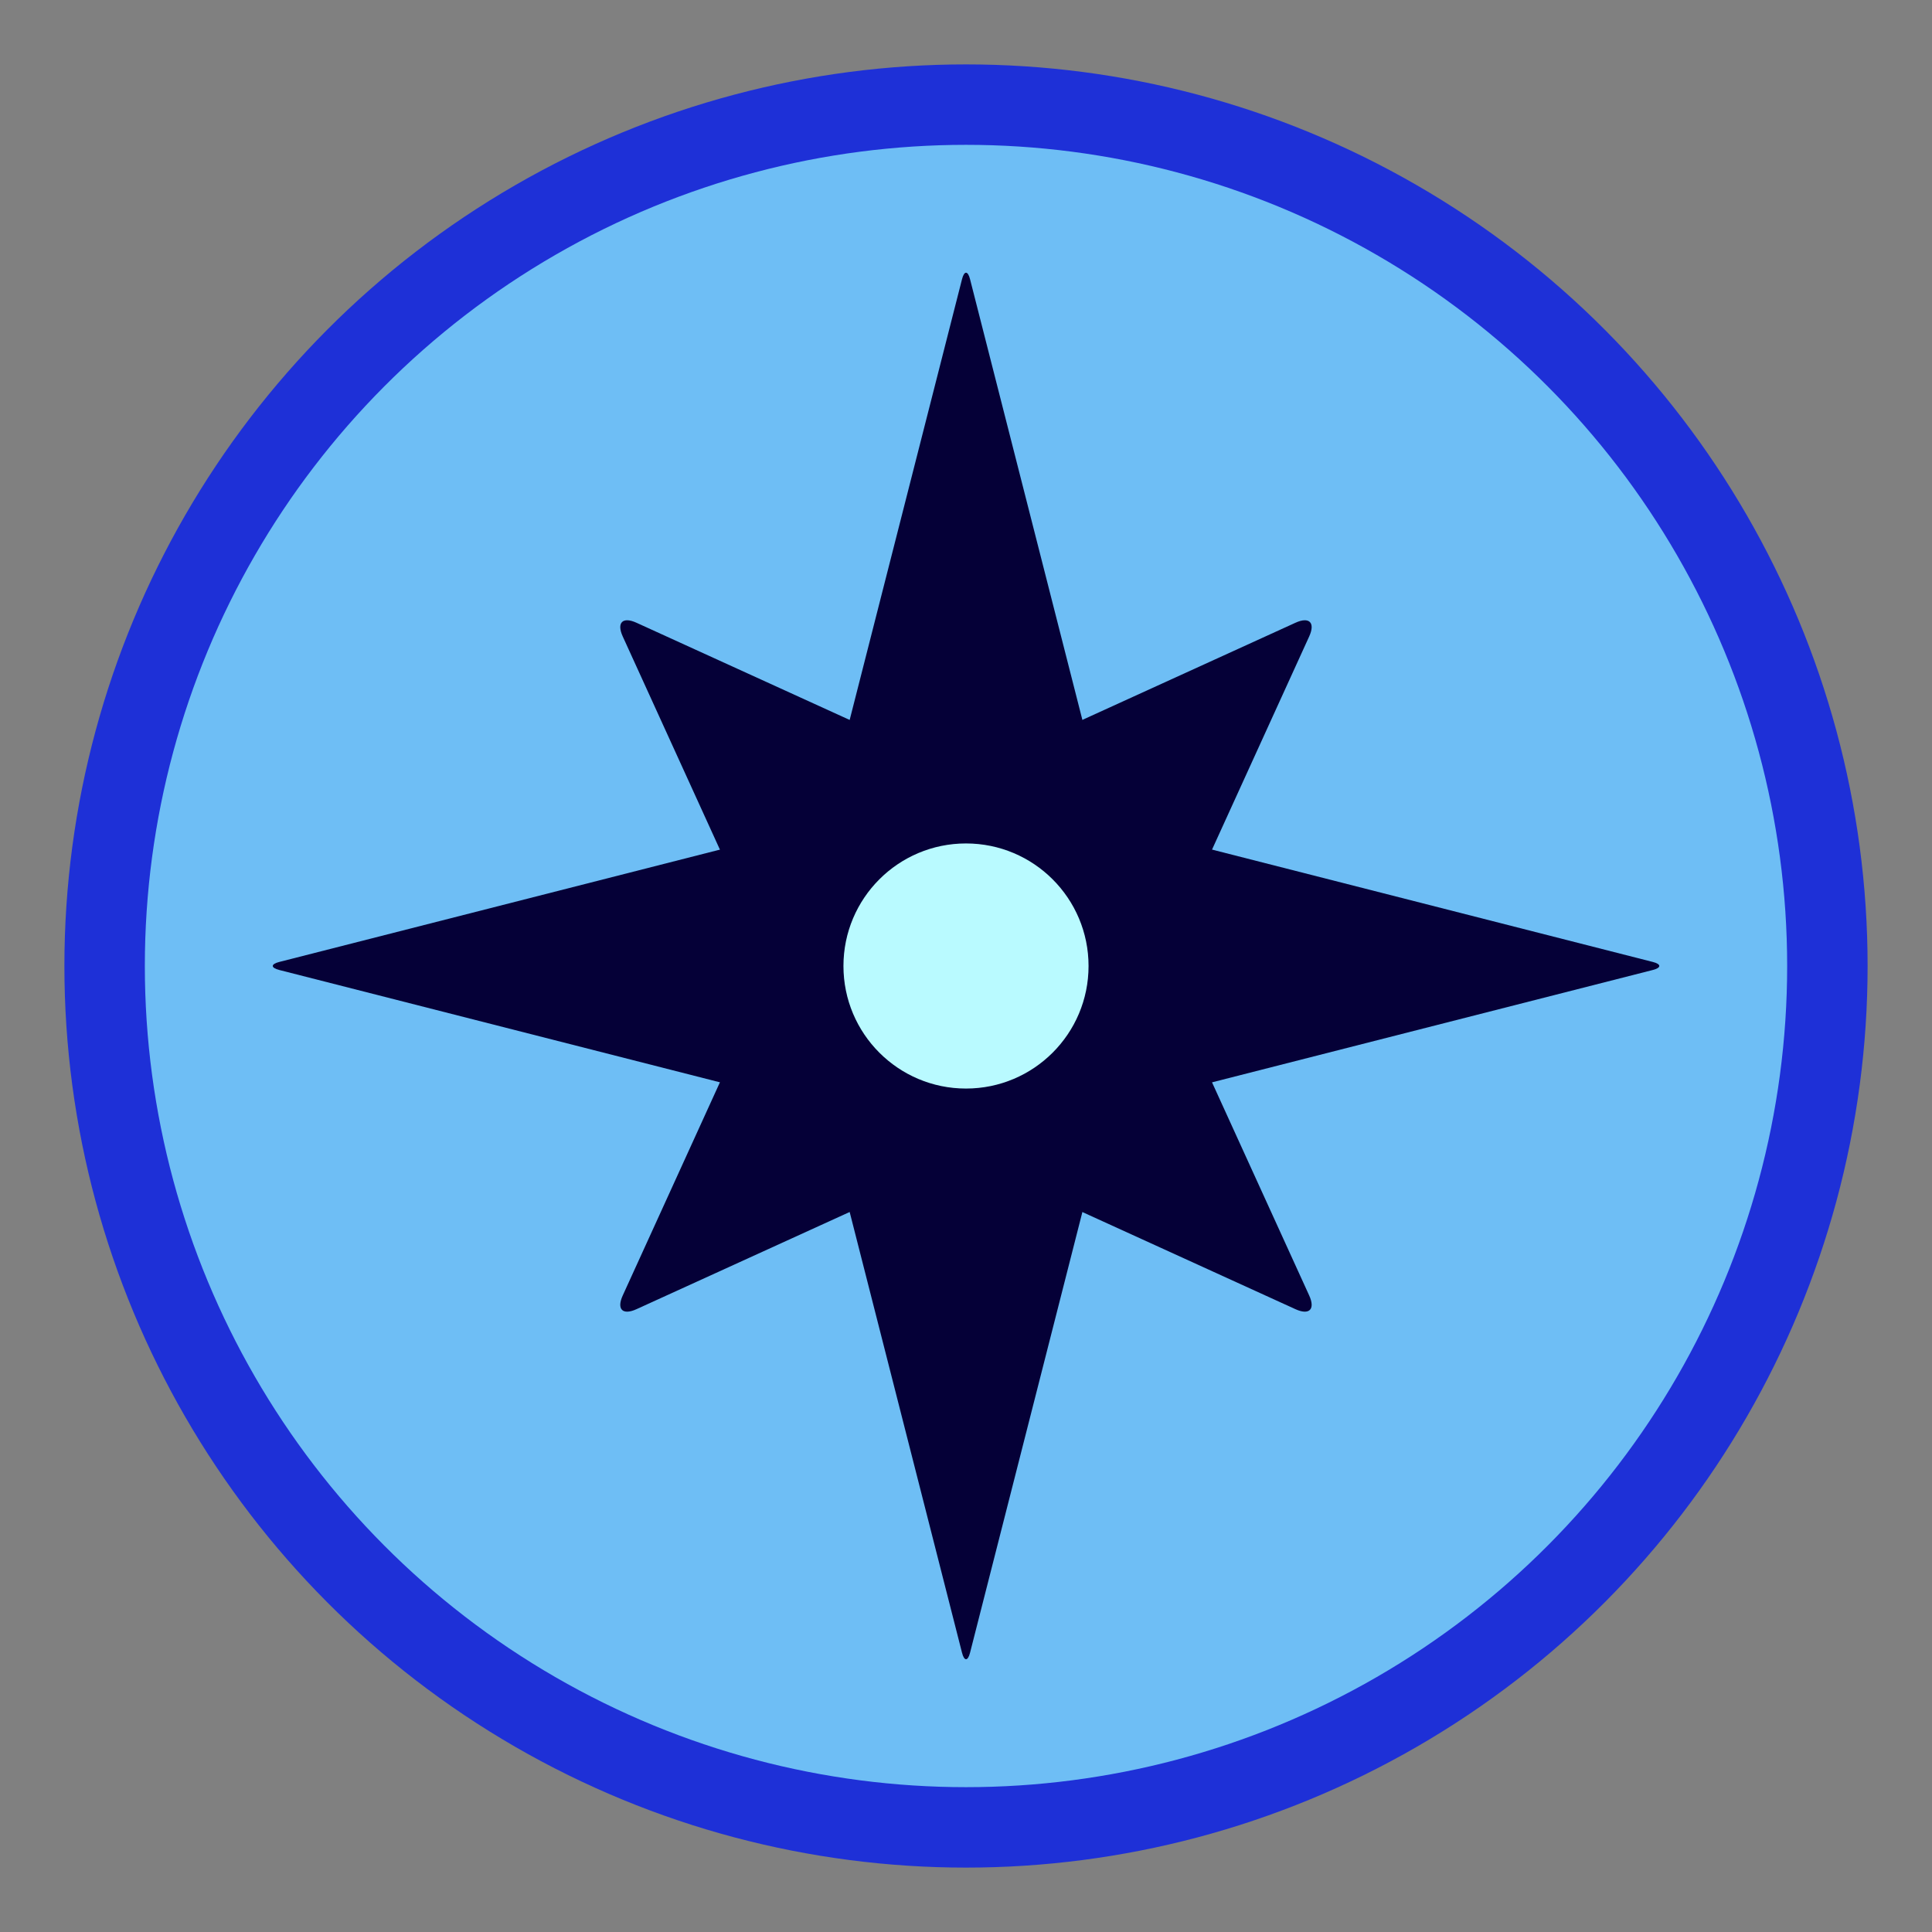
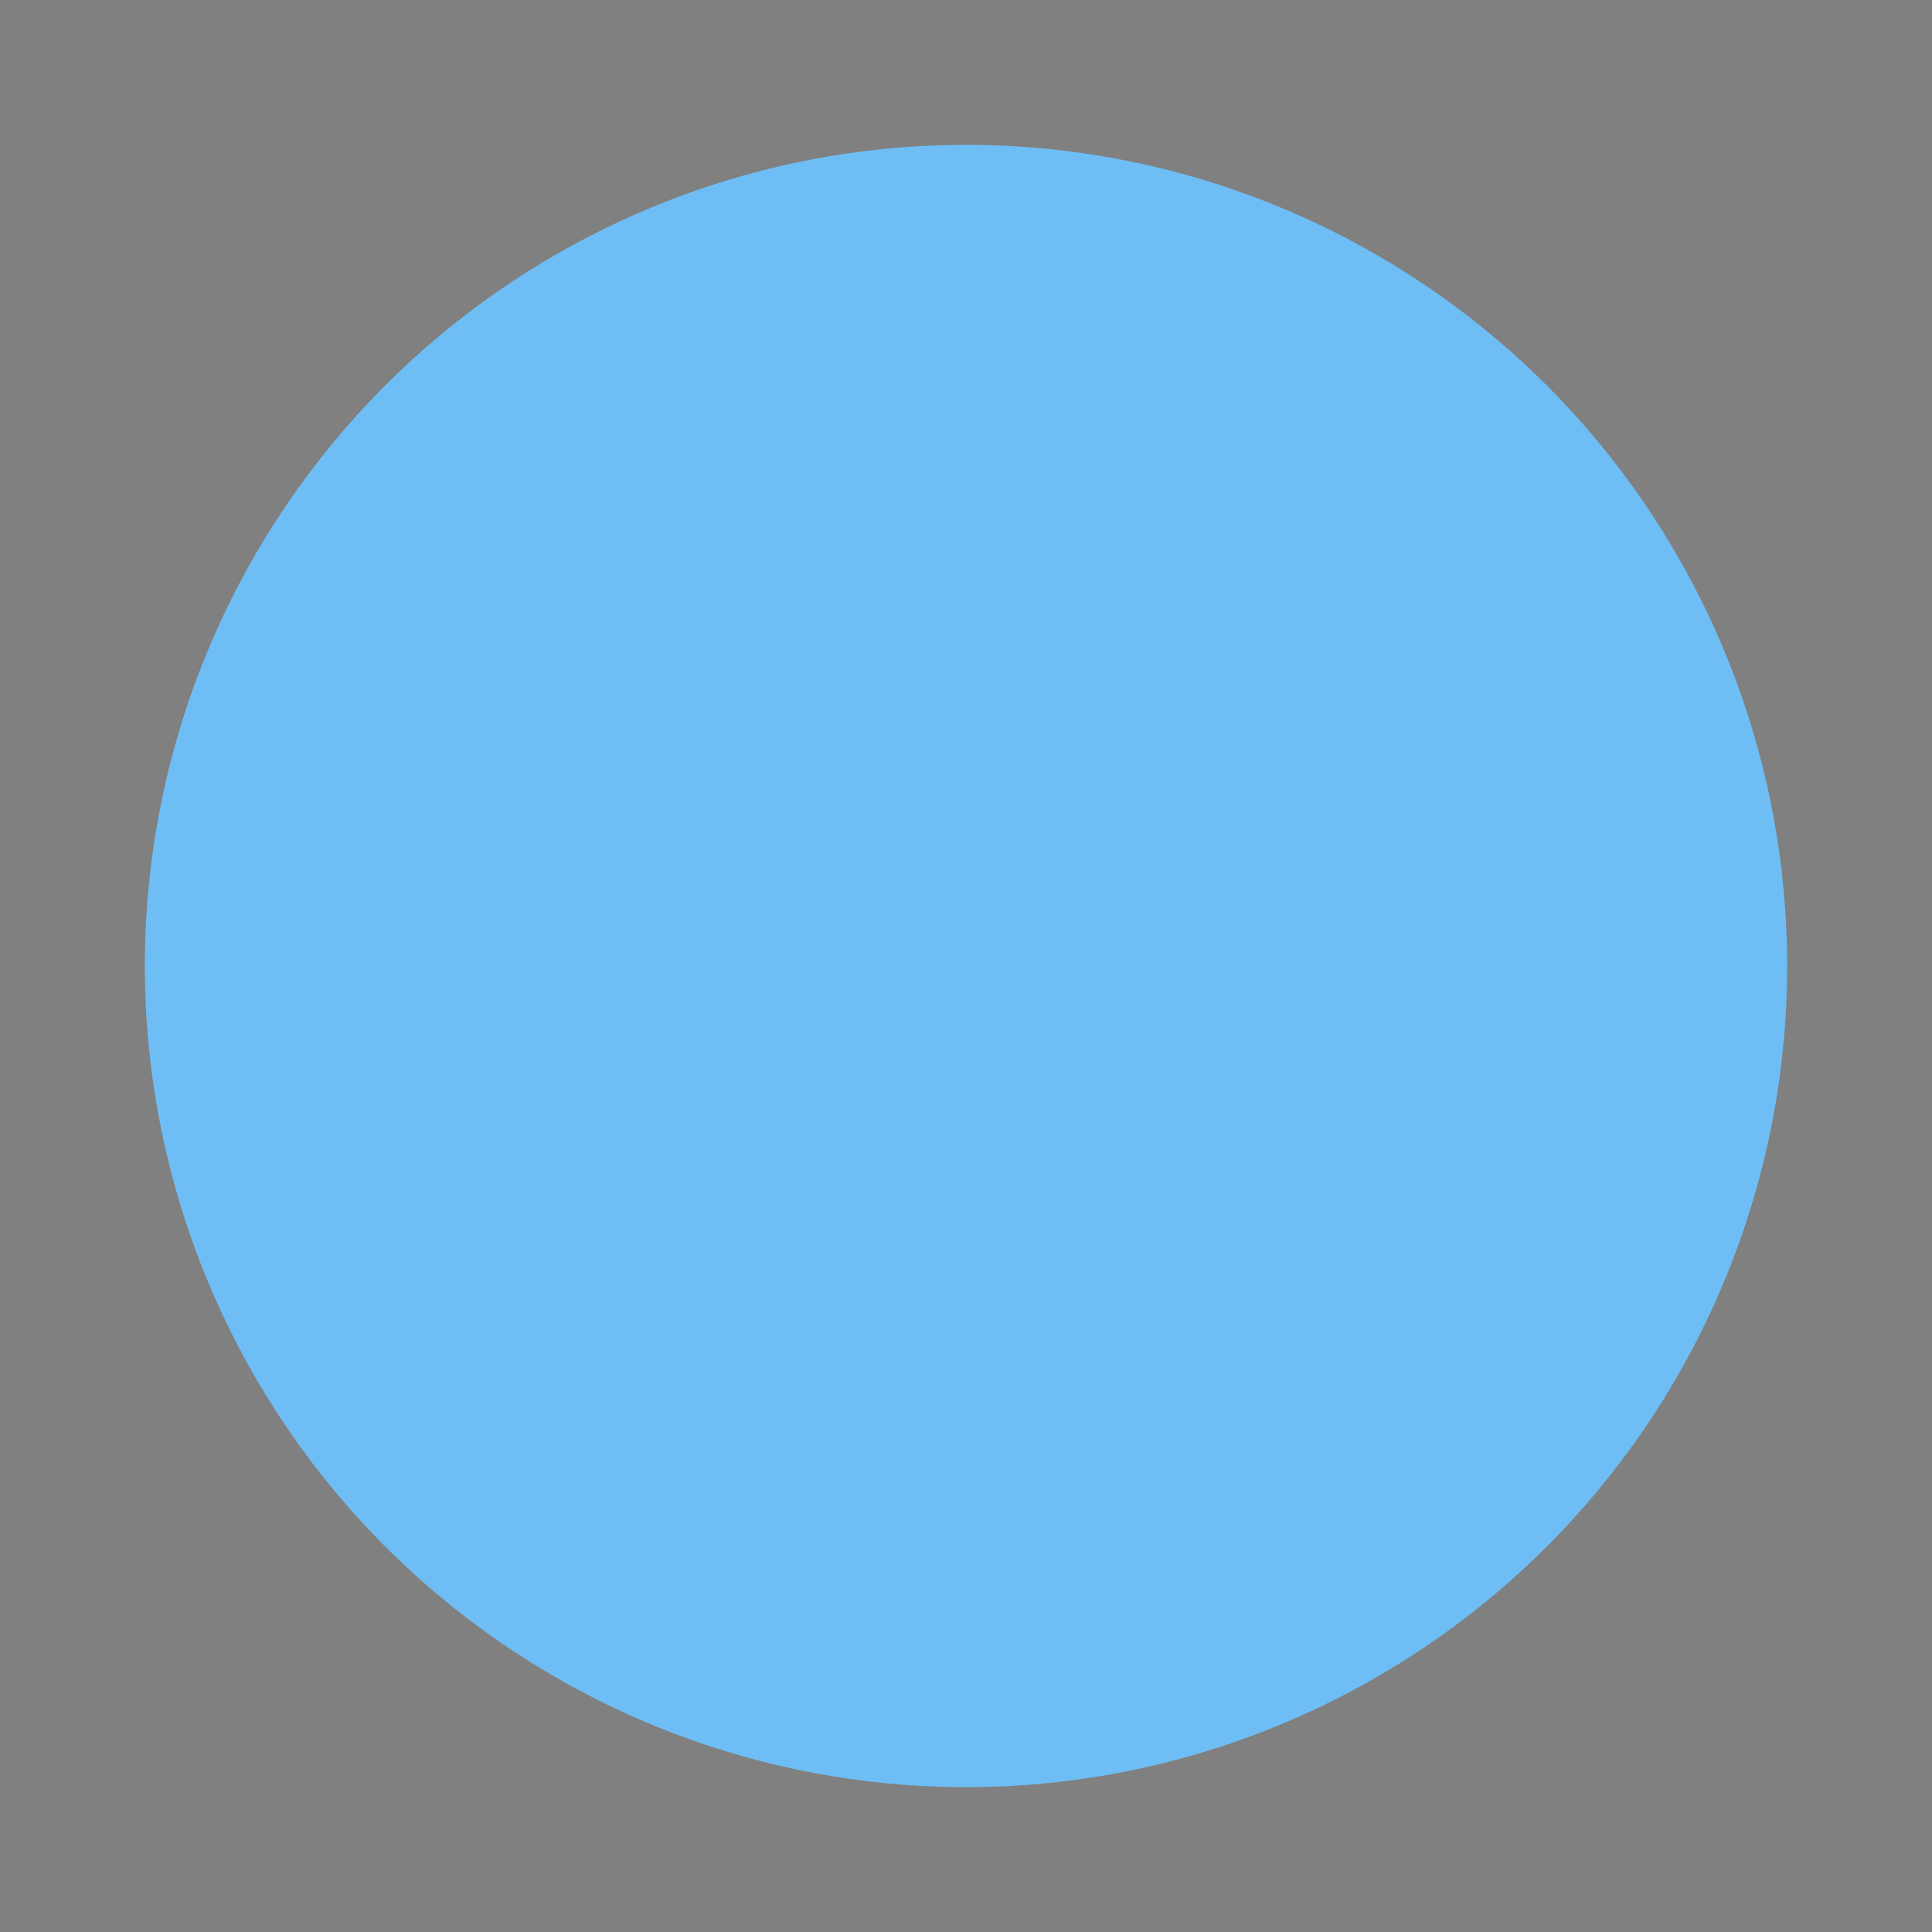
<svg xmlns="http://www.w3.org/2000/svg" id="Layer_1" viewBox="0 0 300 300">
  <rect x="0" y="0" width="300" height="300" fill="#808080" stroke="none" />
  <defs>
    <style>.cls-1{fill:#050037;}.cls-2{fill:#b9faff;}.cls-3{fill:#1e30d7;}.cls-4{fill:#6ebef5;}</style>
  </defs>
-   <circle class="cls-3" cx="150" cy="150" r="140" />
  <g>
    <circle class="cls-4" cx="150" cy="150" r="127.51" />
-     <path class="cls-1" d="m149.38,43.36c.34-1.35.91-1.35,1.25,0l20.91,82.03c.34,1.35,1.73,2.73,3.07,3.07l82.03,20.91c1.35.34,1.35.91,0,1.25l-82.03,20.91c-1.35.34-2.73,1.73-3.07,3.07l-20.91,82.03c-.34,1.35-.91,1.35-1.25,0l-20.91-82.03c-.34-1.35-1.73-2.73-3.07-3.07l-82.03-20.91c-1.35-.34-1.35-.91,0-1.25l82.03-20.91c1.35-.34,2.73-1.73,3.07-3.07l20.91-82.03Z" />
-     <path class="cls-1" d="m96.7,98.83c-.98-2.15-.02-3.11,2.13-2.13l47.25,21.54c2.15.98,5.67.98,7.83,0l47.25-21.54c2.15-.98,3.11-.02,2.13,2.13l-21.54,47.25c-.98,2.15-.98,5.67,0,7.83l21.54,47.25c.98,2.15.02,3.11-2.13,2.13l-47.25-21.54c-2.15-.98-5.67-.98-7.83,0l-47.25,21.54c-2.15.98-3.11.02-2.13-2.13l21.54-47.25c.98-2.15.98-5.67,0-7.83l-21.54-47.25Z" />
-     <circle class="cls-2" cx="150" cy="150" r="19.03" />
  </g>
</svg>